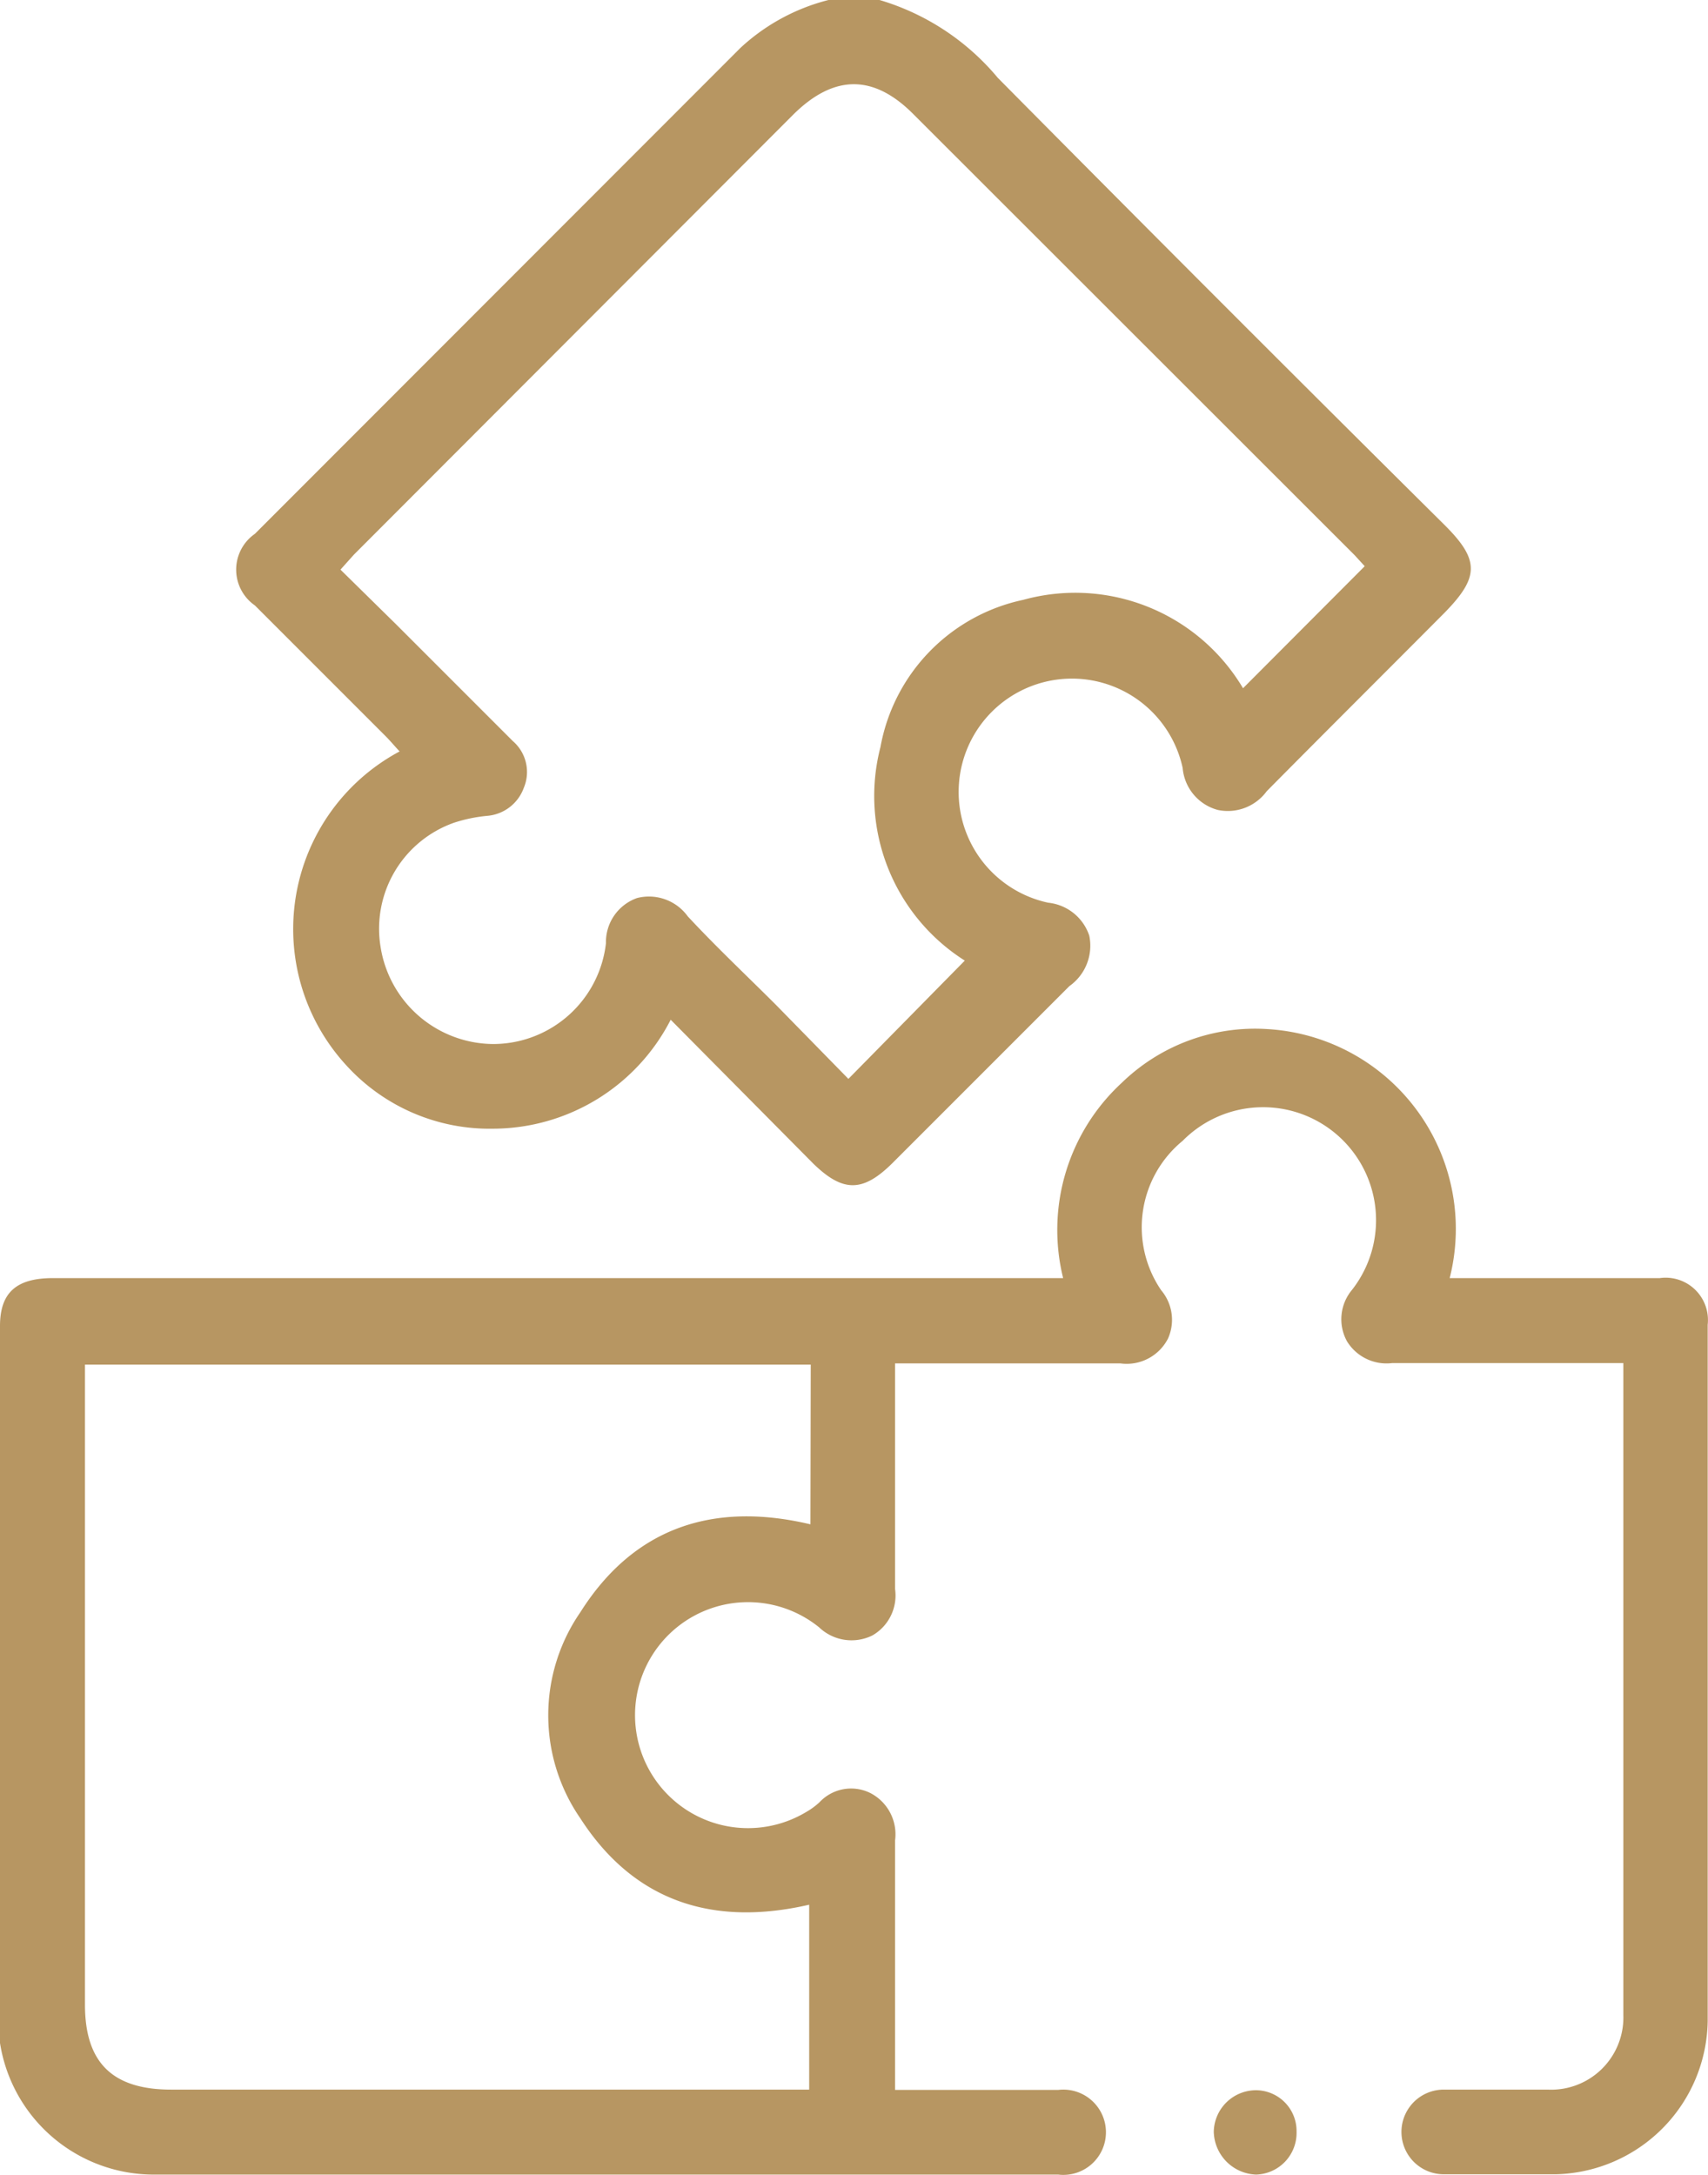
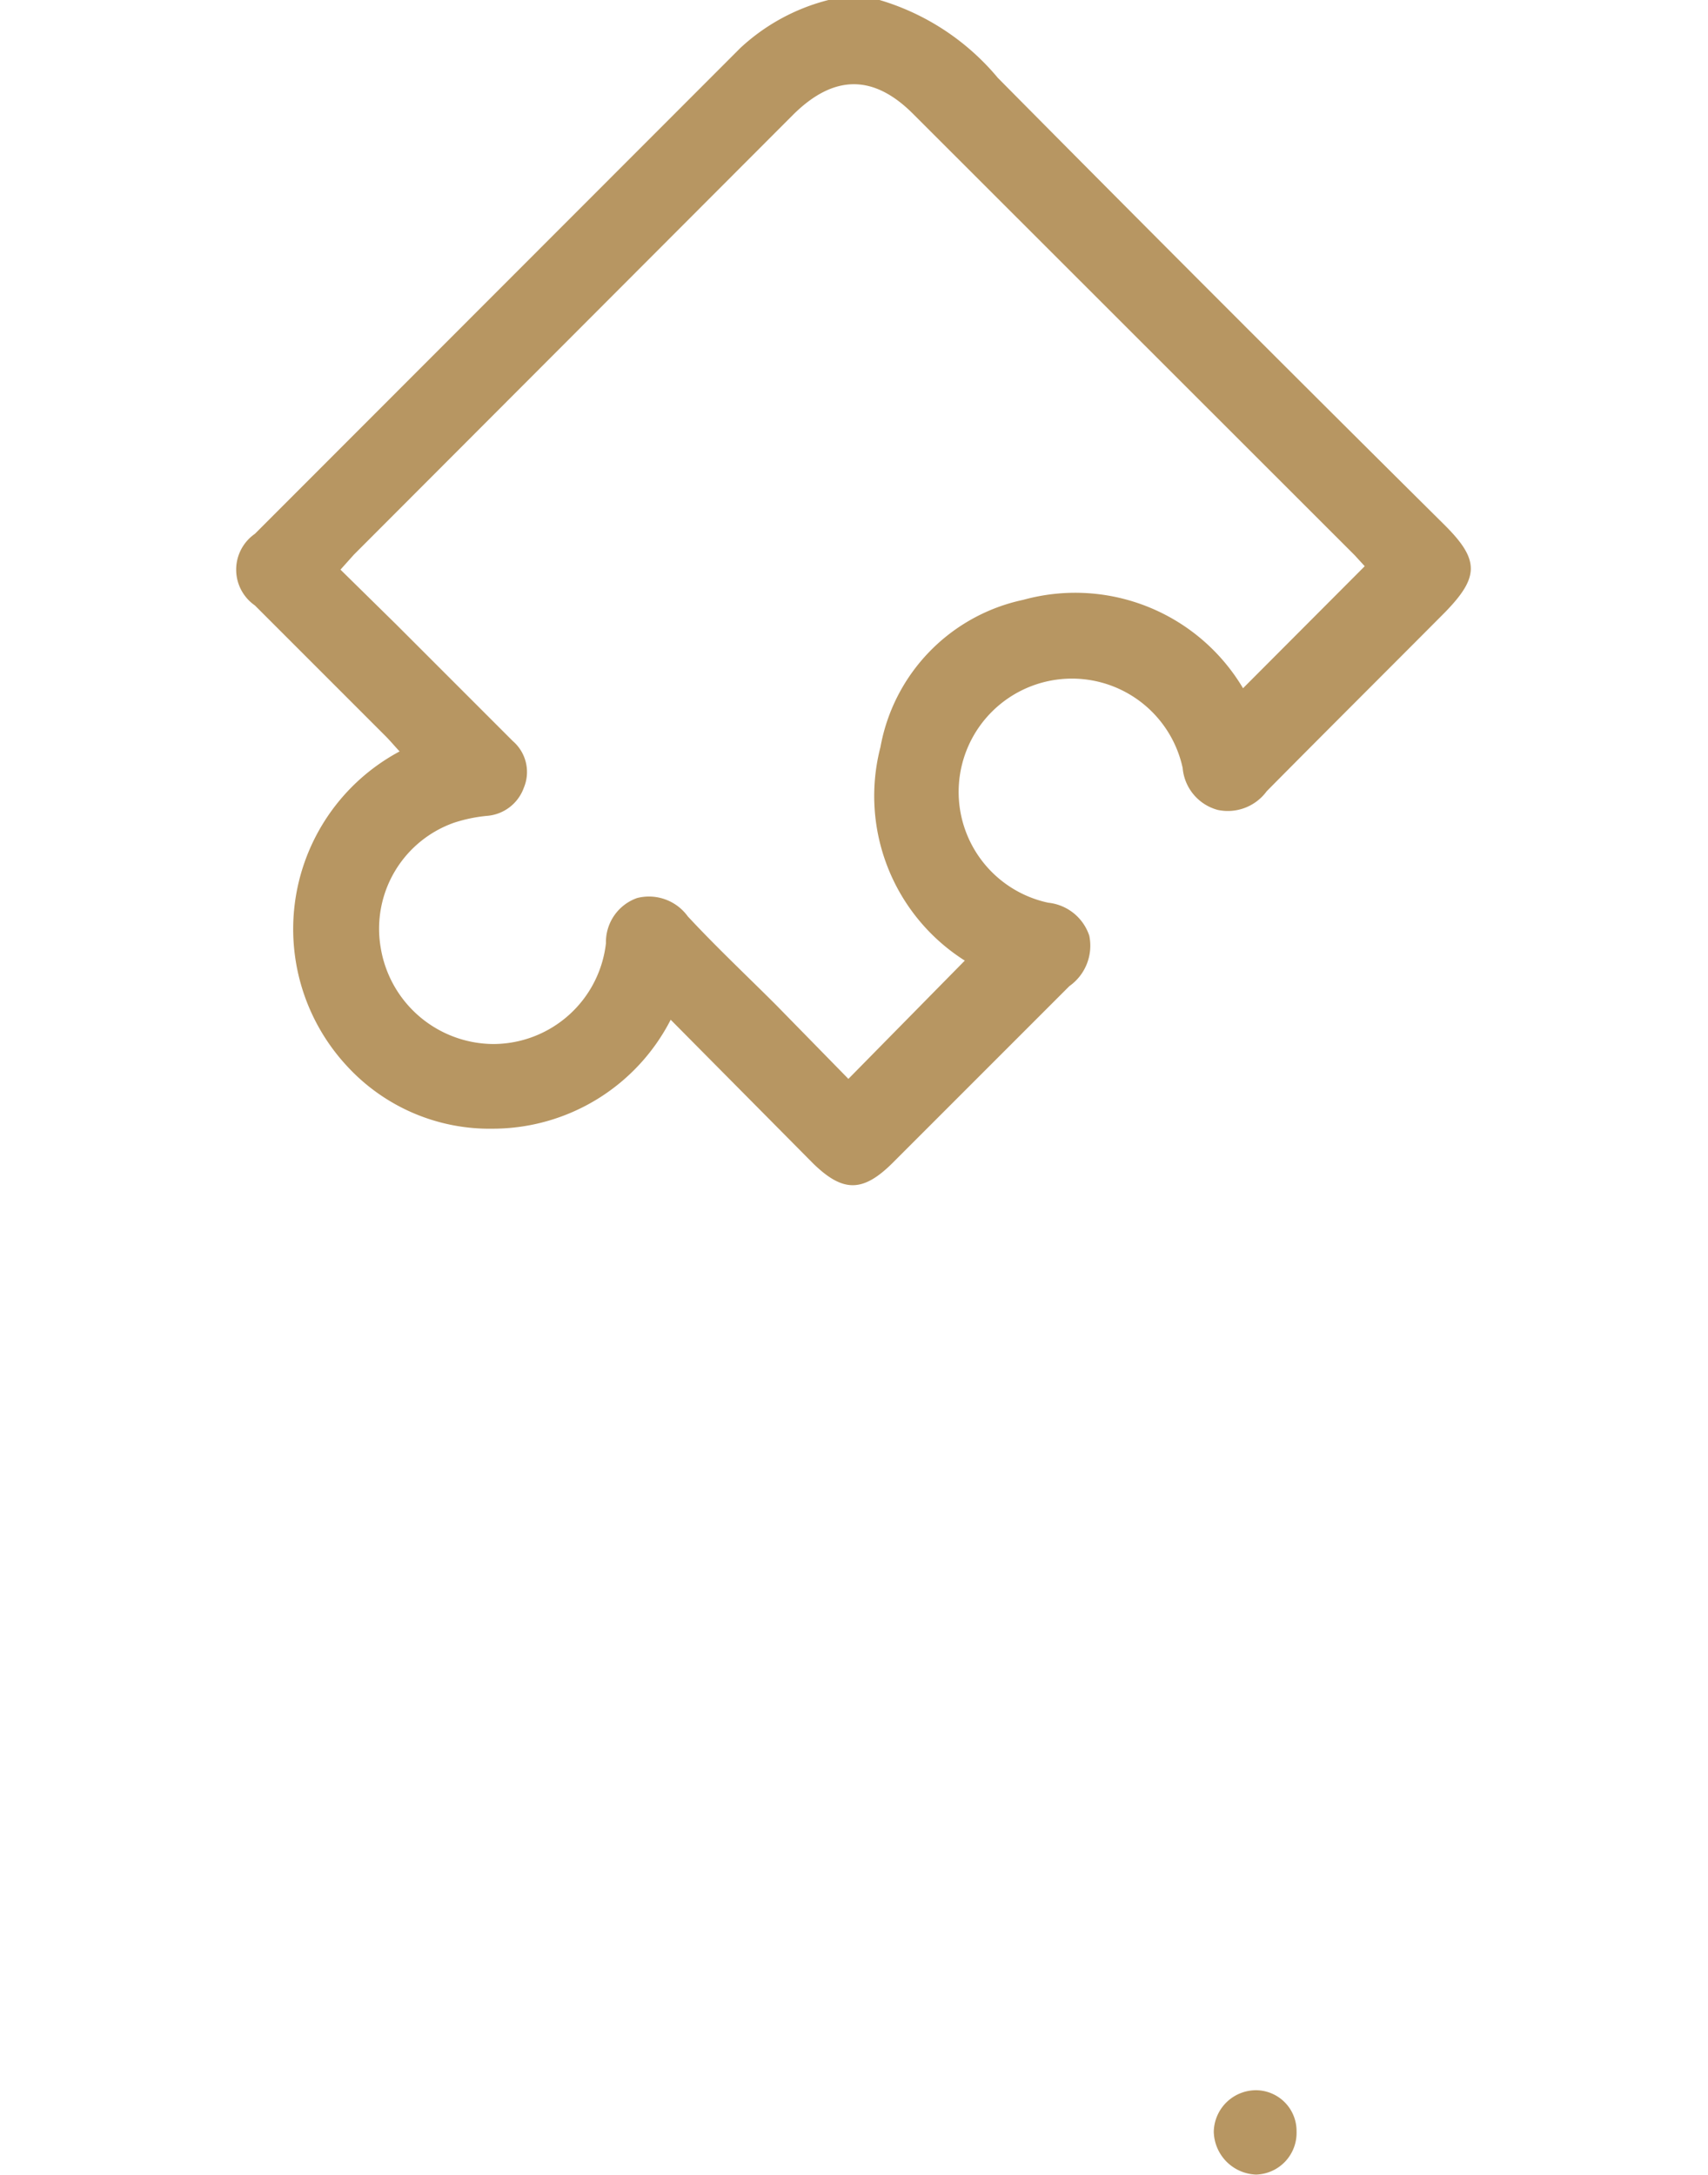
<svg xmlns="http://www.w3.org/2000/svg" viewBox="0 0 54.88 69.87">
  <defs>
    <style>.cls-1{fill:#b79662;}</style>
  </defs>
  <g id="Layer_2" data-name="Layer 2">
    <g id="Layer_1-2" data-name="Layer 1">
      <path class="cls-1" d="M28.26,0a7.84,7.84,0,0,1,3.8,2.5q7.15,7.22,14.37,14.38c1.11,1.11,1.1,1.66,0,2.79-1.91,1.92-3.83,3.83-5.73,5.75a1.55,1.55,0,0,1-1.57.6A1.53,1.53,0,0,1,38,24.67,3.64,3.64,0,1,0,33.68,29,1.56,1.56,0,0,1,35,30.06a1.59,1.59,0,0,1-.64,1.62l-5.69,5.69c-.95.94-1.59.94-2.55,0l-4.57-4.61a6.43,6.43,0,0,1-5.7,3.5,6.22,6.22,0,0,1-4.69-2,6.47,6.47,0,0,1,1.68-10.12c-.16-.17-.3-.34-.45-.49l-4.2-4.2a1.4,1.4,0,0,1,0-2.3L23.79,1.54A6.5,6.5,0,0,1,26.62,0ZM39.94,22.11l3.91-3.92-.32-.35L29.35,3.67c-1.28-1.29-2.55-1.28-3.85,0L11.37,17.82l-.43.48,1.78,1.75,3.76,3.76a1.31,1.31,0,0,1,.35,1.5,1.37,1.37,0,0,1-1.18.9,4.88,4.88,0,0,0-1.06.22,3.61,3.61,0,0,0-2.36,4,3.69,3.69,0,0,0,3.61,3.11,3.65,3.65,0,0,0,3.63-3.24,1.5,1.5,0,0,1,1-1.45,1.54,1.54,0,0,1,1.63.59c.93,1,1.89,1.9,2.84,2.85l2.32,2.37L31,30.86A6.26,6.26,0,0,1,28.29,24a5.91,5.91,0,0,1,4.59-4.73A6.27,6.27,0,0,1,39.94,22.11Z" />
-       <path class="cls-1" d="M34.16,41.06a6.43,6.43,0,0,1,1.89-6.28,6.14,6.14,0,0,1,4.67-1.72,6.43,6.43,0,0,1,5.86,8h3.48c1.09,0,2.18,0,3.27,0a1.36,1.36,0,0,1,1.54,1.5c0,7.46,0,14.92,0,22.37A5,5,0,0,1,50,69.85c-1.2,0-2.41,0-3.61,0a1.36,1.36,0,1,1,0-2.72c1.11,0,2.23,0,3.34,0a2.32,2.32,0,0,0,2.43-2.39q0-10.26,0-20.53c0-.11,0-.22,0-.42h-.74c-2.23,0-4.46,0-6.69,0a1.49,1.49,0,0,1-1.45-.7,1.47,1.47,0,0,1,.16-1.65A3.63,3.63,0,0,0,38,36.65a3.59,3.59,0,0,0-.69,4.8A1.47,1.47,0,0,1,37.53,43,1.49,1.49,0,0,1,36,43.8c-2.38,0-4.76,0-7.24,0v.77c0,2.16,0,4.32,0,6.48a1.48,1.48,0,0,1-.73,1.49,1.51,1.51,0,0,1-1.71-.26,3.63,3.63,0,1,0-.43,5.94,2.36,2.36,0,0,0,.44-.32,1.39,1.39,0,0,1,1.63-.3,1.49,1.49,0,0,1,.8,1.52c0,2.39,0,4.78,0,7.17v.85H34a1.37,1.37,0,1,1,0,2.72c-9.68,0-19.37,0-29.06,0a5,5,0,0,1-5-5Q0,53.72,0,42.6c0-1.07.52-1.54,1.7-1.54H34.16Zm-8.11,2.78H2.73V64.4c0,1.87.89,2.73,2.77,2.73H26V61.19c-3.08.71-5.62-.09-7.35-2.77a5.83,5.83,0,0,1,0-6.63c1.72-2.72,4.27-3.56,7.39-2.82Z" />
      <path class="cls-1" d="M41.66,68.48a1.34,1.34,0,0,1-1.3,1.38A1.41,1.41,0,0,1,39,68.48a1.36,1.36,0,0,1,1.36-1.33A1.31,1.31,0,0,1,41.66,68.48Z" />
    </g>
  </g>
</svg>